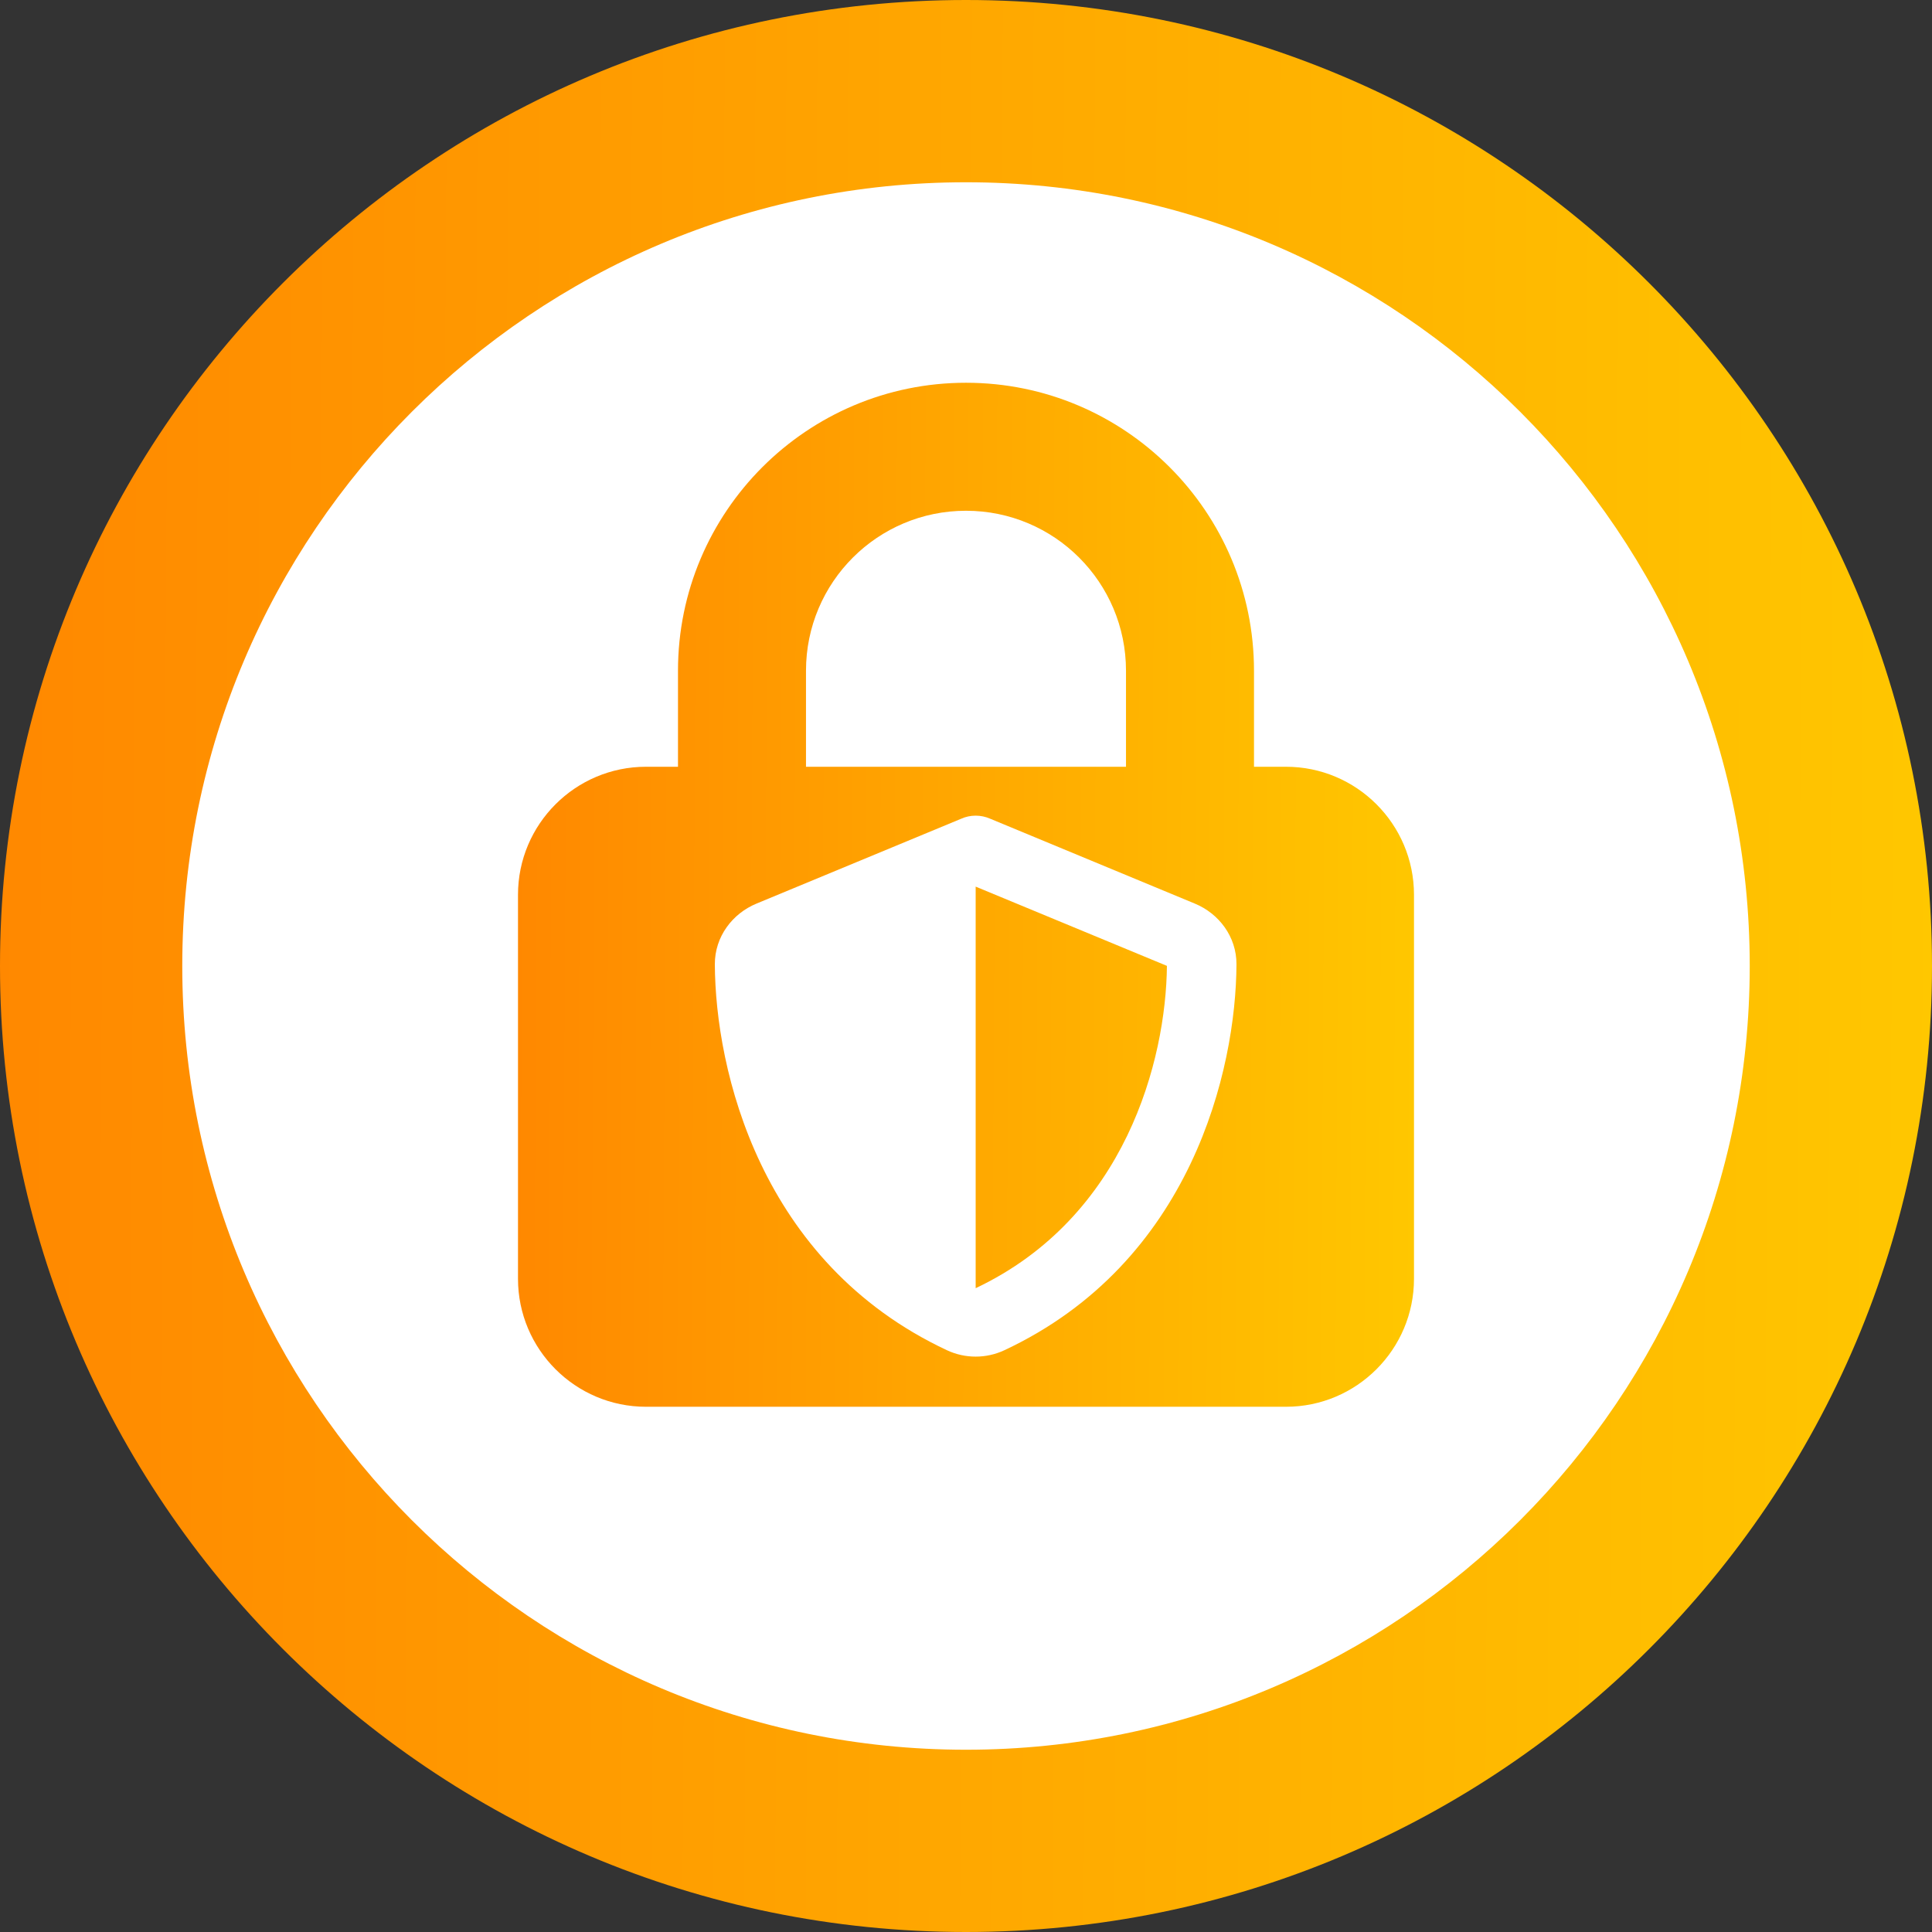
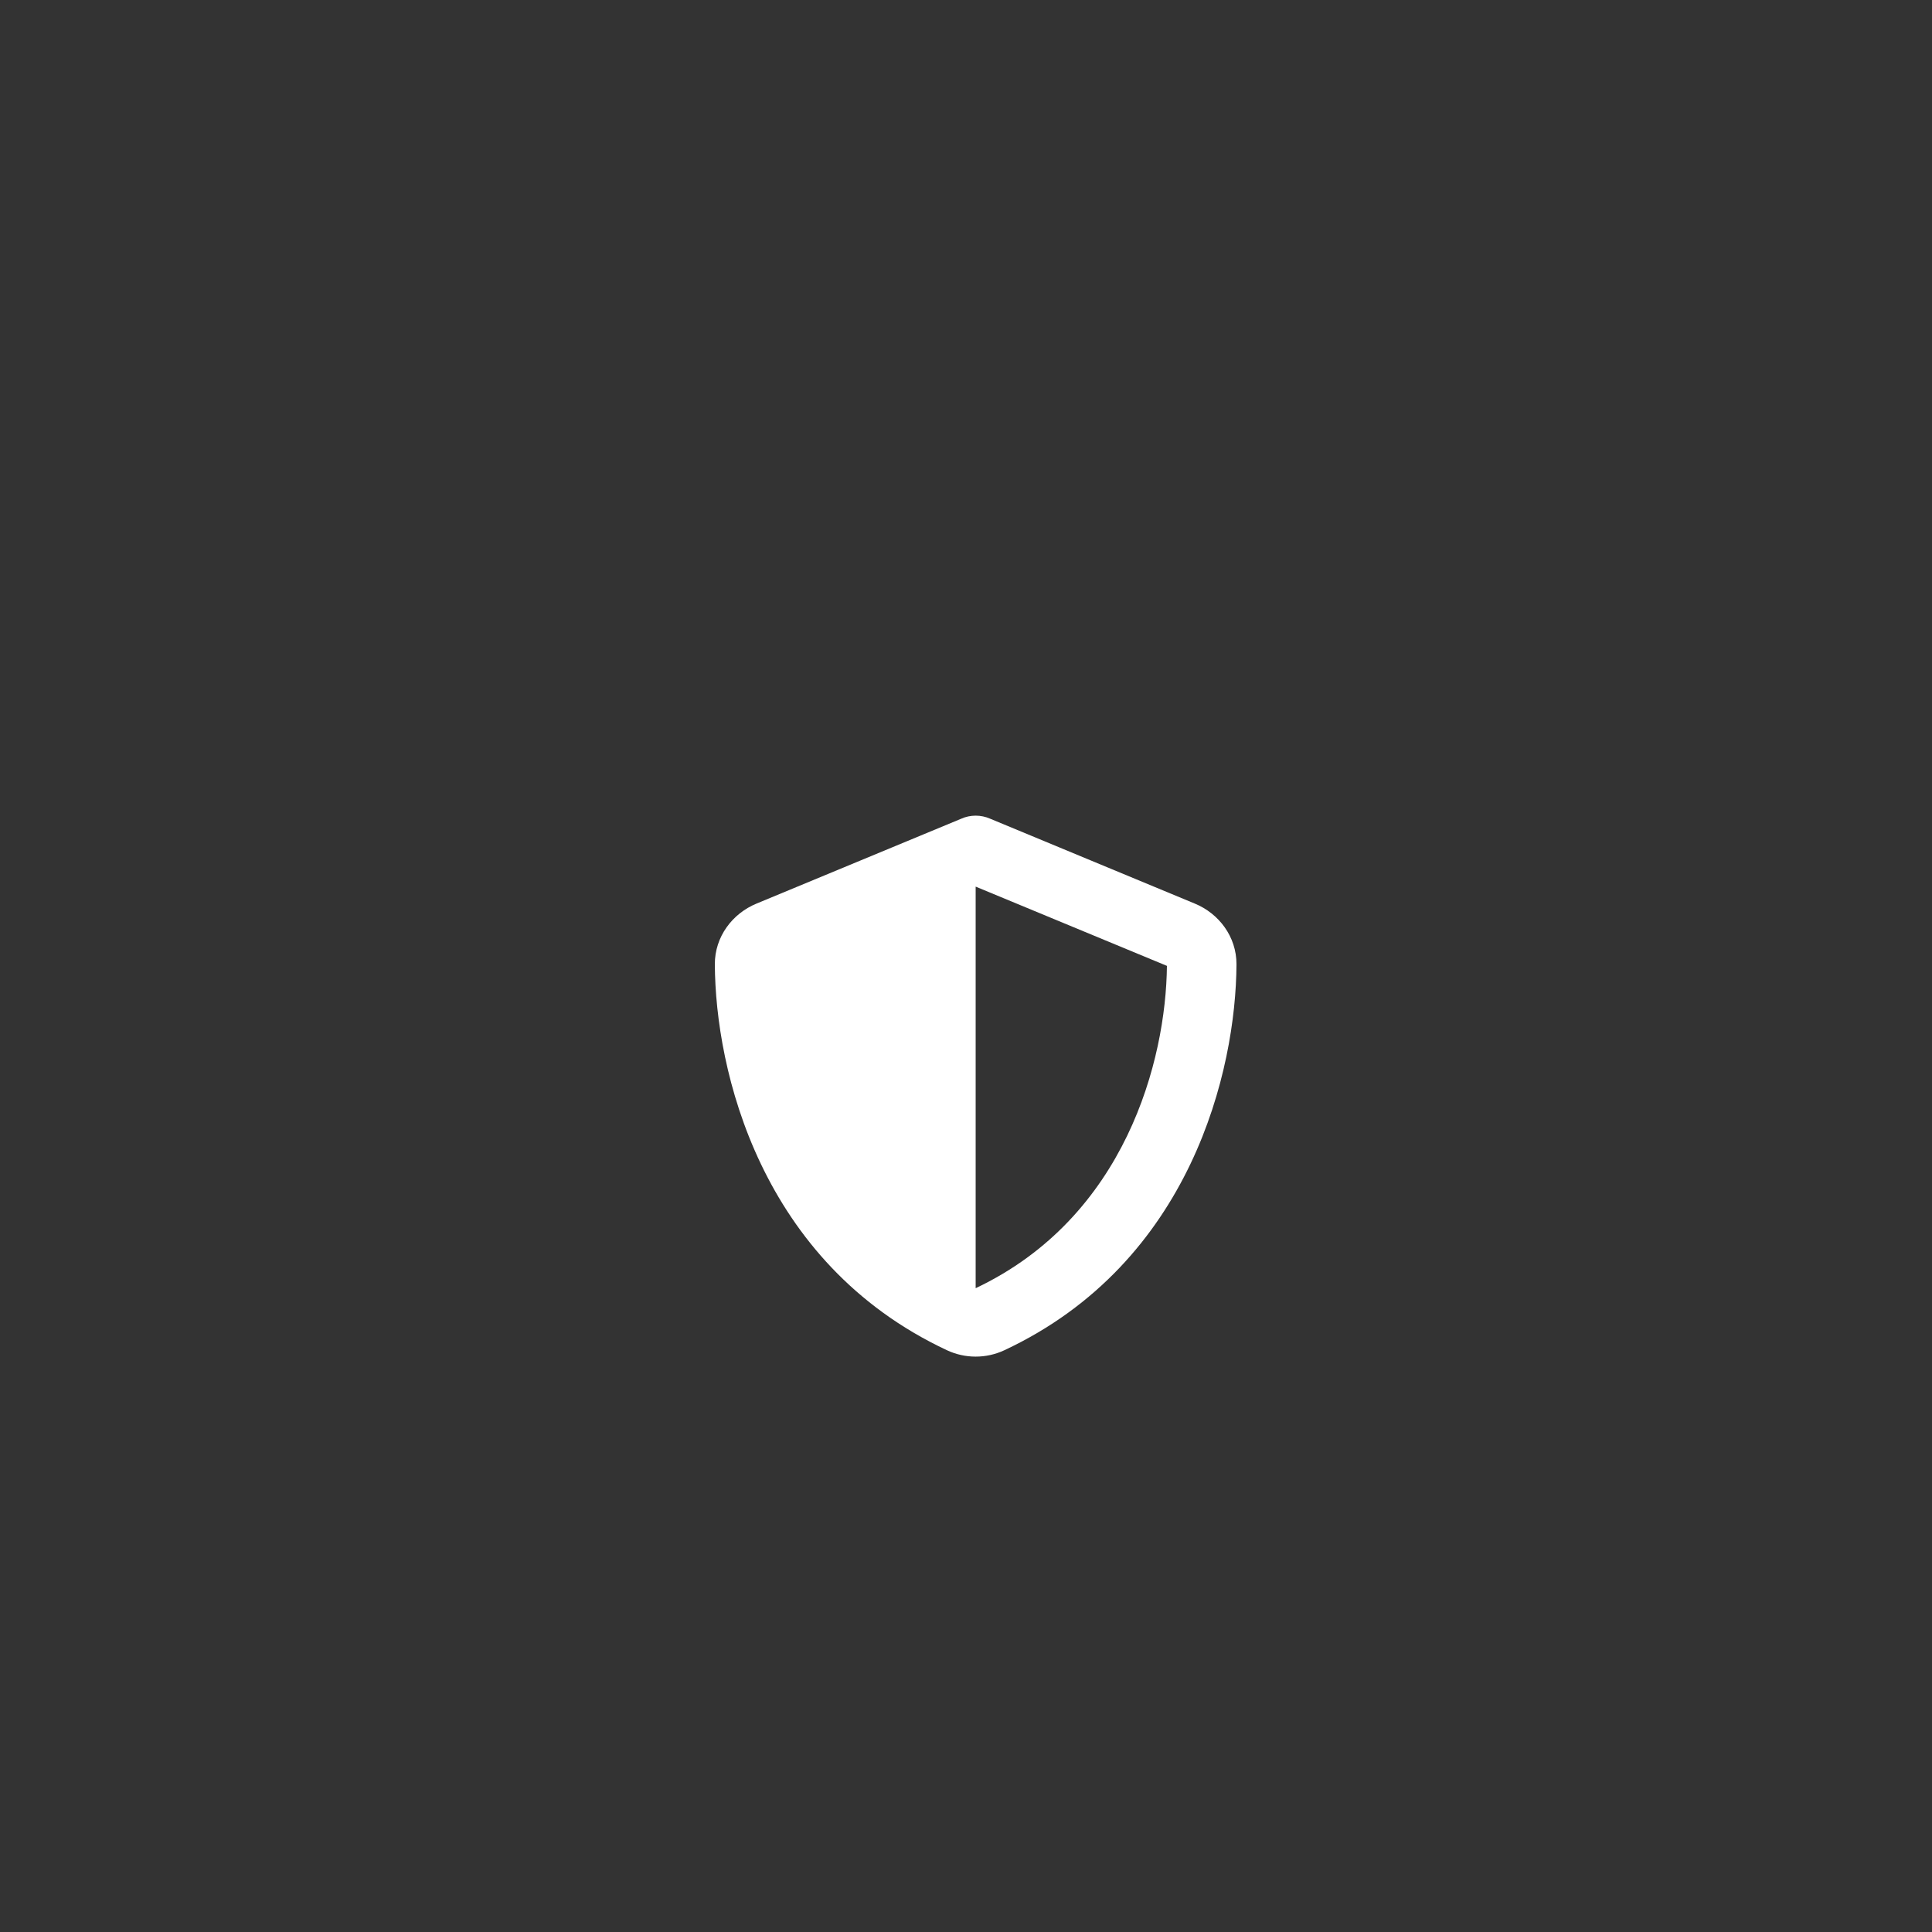
<svg xmlns="http://www.w3.org/2000/svg" width="150" height="150" viewBox="0 0 150 150" fill="none">
  <rect x="0" y="0" width="150" height="150" fill="#333333" stroke="none" />
-   <path d="M150 75C150 116.421 116.421 150 75 150C33.579 150 0 116.421 0 75C0 33.579 33.579 0 75 0C116.421 0 150 33.579 150 75Z" fill="url(#paint0_linear_2482_3737)" />
-   <path d="M135.849 75C135.849 108.606 108.606 135.849 75 135.849C41.394 135.849 14.151 108.606 14.151 75C14.151 41.394 41.394 14.151 75 14.151C108.606 14.151 135.849 41.394 135.849 75Z" fill="white" />
-   <path d="M62.577 52.078V59.531H87.422V52.078C87.422 45.214 81.863 39.655 75 39.655C68.136 39.655 62.577 45.214 62.577 52.078ZM52.639 59.531V52.078C52.639 39.733 62.655 29.717 75 29.717C87.344 29.717 97.36 39.733 97.36 52.078V59.531H99.844C105.326 59.531 109.782 63.988 109.782 69.469V99.283C109.782 104.764 105.326 109.221 99.844 109.221H50.155C44.673 109.221 40.217 104.764 40.217 99.283V69.469C40.217 63.988 44.673 59.531 50.155 59.531H52.639Z" fill="url(#paint1_linear_2482_3737)" />
  <path d="M75.75 63.327C76.138 63.327 76.526 63.409 76.881 63.566L92.768 70.156C94.625 70.923 96.008 72.713 96 74.874C95.958 83.056 92.515 98.027 77.978 104.832C76.568 105.492 74.932 105.492 73.522 104.832C58.985 98.027 55.542 83.056 55.5 74.874C55.492 72.713 56.875 70.923 58.732 70.156L74.628 63.566C74.974 63.409 75.362 63.327 75.75 63.327ZM75.75 68.837V100.015C87.394 94.505 90.524 82.306 90.6 74.99L75.75 68.837Z" fill="white" />
  <defs>
    <linearGradient id="paint0_linear_2482_3737" x1="0" y1="0" x2="150.93" y2="0.942" gradientUnits="userSpaceOnUse">
      <stop stop-color="#FF8800" />
      <stop offset="1" stop-color="#FFC700" />
    </linearGradient>
    <linearGradient id="paint1_linear_2482_3737" x1="40.217" y1="29.717" x2="110.214" y2="30.099" gradientUnits="userSpaceOnUse">
      <stop stop-color="#FF8800" />
      <stop offset="1" stop-color="#FFC700" />
    </linearGradient>
  </defs>
</svg>